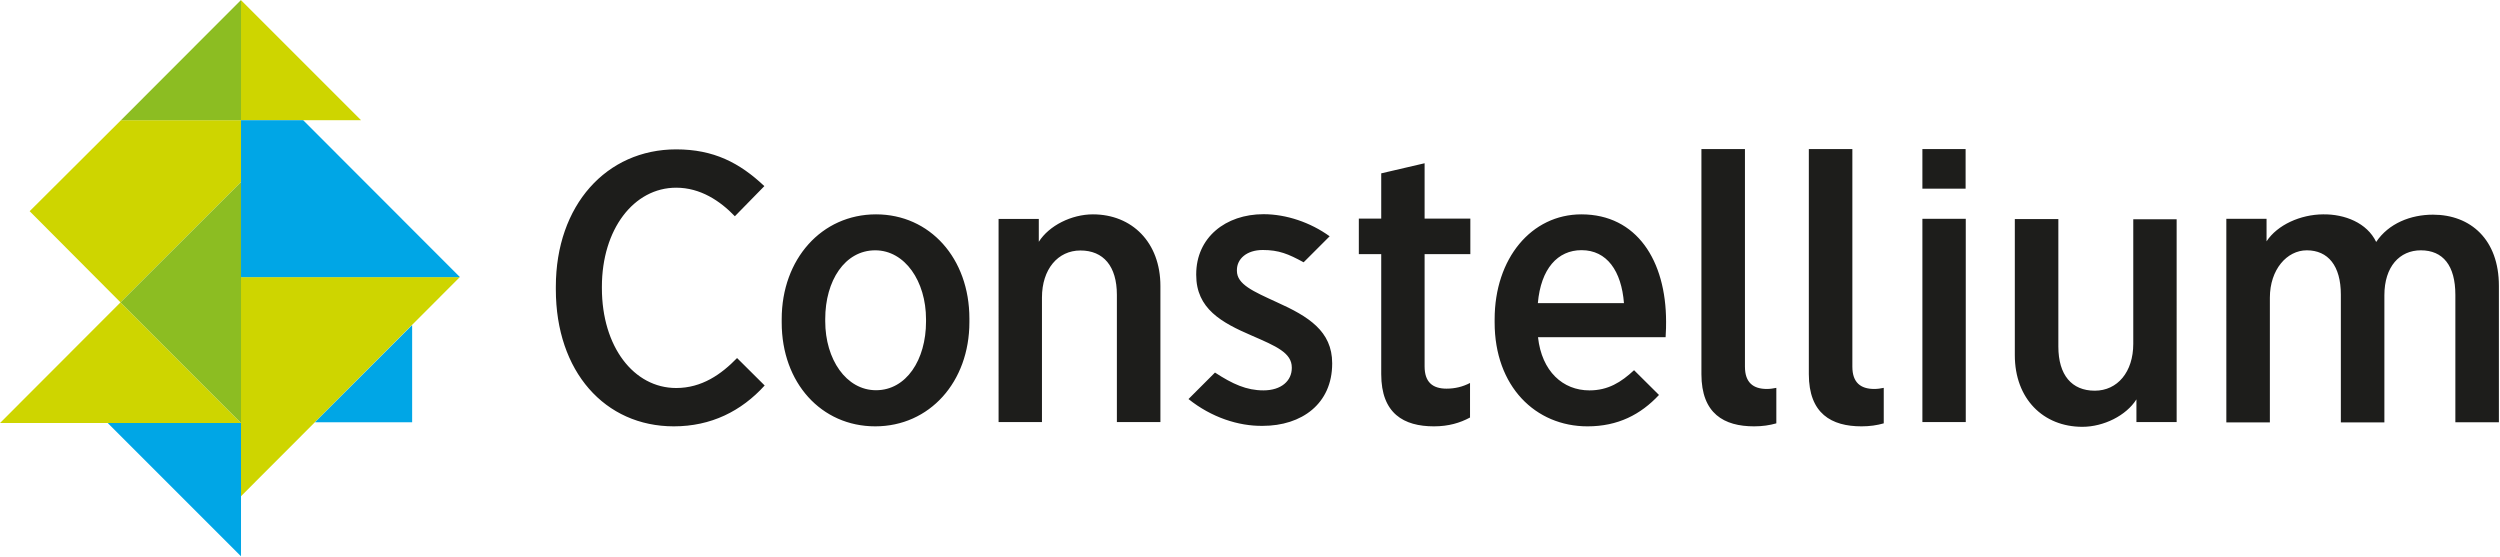
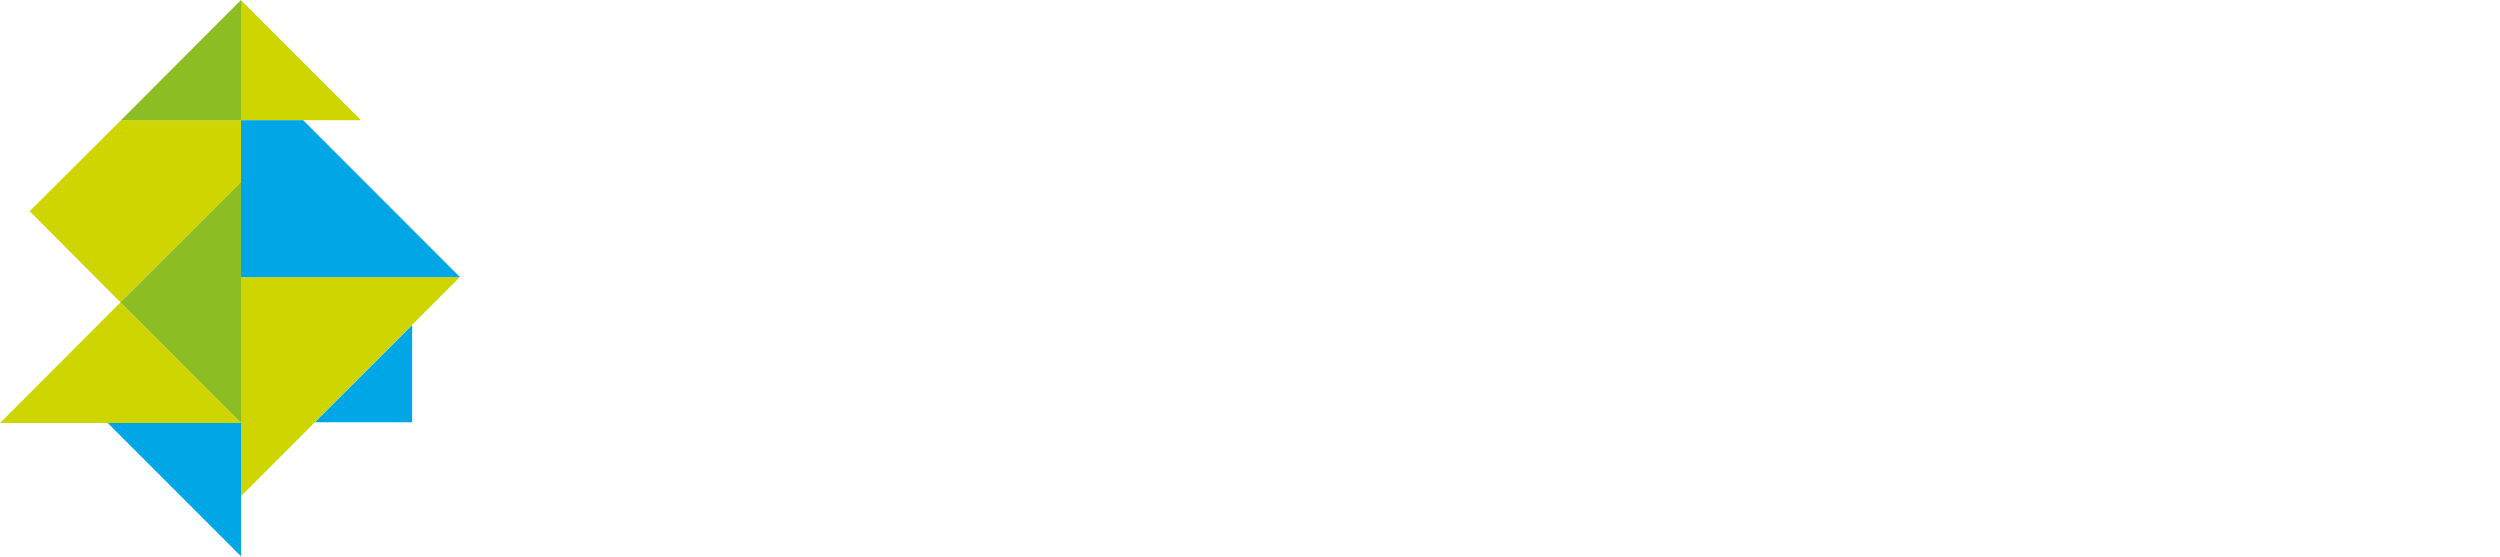
<svg xmlns="http://www.w3.org/2000/svg" version="1.2" viewBox="0 0 1585 353" width="1585" height="353">
  <title>constellium-svg</title>
  <style>
		.s0 { fill: #1d1d1b } 
		.s1 { fill: #ced500 } 
		.s2 { fill: #8cbd22 } 
		.s3 { fill: #00a6e6 } 
	</style>
-   <path id="Layer" fill-rule="evenodd" class="s0" d="m753.5 253l16.8-16.8c11.2 7.3 20 11.3 30.7 11.3 11.4 0 18-6.1 18-14.2v-0.3c0-9.3-9.9-13.5-25.3-20.2-19.3-8.3-35.3-17.1-35.3-38.5v-0.4c0-23.3 18.6-38.1 42.7-38.1 14.4 0 29.7 5.2 41.9 14l-16.5 16.5c-9.7-5.3-15.7-7.8-25.9-7.8-10.3 0-16.4 5.7-16.4 12.7v0.5c0 8.6 10.3 13 25.3 19.9 20 9 35.1 18.3 35.1 38.7v0.2c0 25.5-19.3 39.5-44.1 39.5-15.4 0.2-32.5-5.4-47-17zm-401.1-69.5v-1.7c0-51.7 32.1-87.1 76.3-87.1 23.8 0 40.2 8.5 55.9 23.3l-18.7 19.1c-9.4-9.8-21.9-18.1-37.2-18.1-26.9 0-47.1 26.4-47.1 62.8v0.9c0 37.1 20.2 63.3 47.1 63.3 16.3 0 28.6-8.7 38.6-19l17.5 17.4c-14.8 16.3-34 25.9-57.6 25.9-43.7 0-74.8-34.7-74.8-86.8zm143.2 21v-2.2c0-38 25.3-66.4 59.8-66.4 34.1 0 59.2 27.8 59.2 66.1v2.2c0 38-25.3 66.1-59.7 66.1-34.2 0-59.3-27.6-59.3-65.8zm91.5-0.6v-1.5c0-24.1-13.4-43.7-32.2-43.7-19.3 0-31.7 19.3-31.7 43.5v1.5c0 24.1 13.3 43.7 32.2 43.7 19.2 0 31.7-19.3 31.7-43.5zm46-65.1h25.5v14.5c6.5-10.3 20.8-17.4 34.3-17.4 24.8 0 42.8 17.8 42.8 45.4v86.3h-27.6v-80.7c0-18.1-8.5-28.1-23.1-28.1-14.4 0-24.4 12-24.4 29.8v79h-27.5zm746.9 128.8h-25.5v-14.4c-6.5 10.3-20.8 17.4-34.3 17.4-24.8 0-42.8-17.8-42.8-45.4v-86.3h27.6v80.8c0 18.1 8.5 28 23.1 28 14.4 0 24.4-11.9 24.4-29.7v-79h27.5zm-504.3-30.4v-76.1h-14.2v-22.5h14.2v-28.7l27.5-6.4v35.1h29v22.5h-29v71.2c0 10 5.1 14.1 13.9 14.1 5.4 0 10.3-1.2 14.9-3.6v21.9c-6.3 3.4-13.6 5.6-22.9 5.6-19.1 0-33.4-8.1-33.4-33.1zm250.5 8.7q0 0-0.1 0zm0 0v22.5c-4.2 1.2-8.8 1.9-14.1 1.9-19 0-33.4-8-33.4-33.1v-142.7h27.6v138c0 10 5.2 14.1 13.9 14.1 2.1 0 4-0.3 6-0.7zm68.2 0q0 0 0 0zm-0.1 0v22.5c-4.2 1.2-8.8 1.9-14.1 1.9-19 0-33.4-8-33.4-33.1v-142.7h27.6v138c0 10 5.2 14.1 13.9 14.1 2.1 0 4-0.3 6-0.7zm-246.7-41.5v-1.9c0-38.8 23.4-66.6 55-66.6 35.1 0 53.7 29.3 53.7 68.1 0 1.7 0 5.8-0.3 9.8h-80.9c2.4 21.7 15.8 33.7 32.6 33.7 11.9 0 20.1-5.2 28.3-12.8l15.8 15.7c-11.6 12.4-26 19.9-45.3 19.9-33 0-58.9-25.3-58.9-65.9zm82-12.2c-1.6-20.4-10.8-33.6-26.9-33.6-15.1 0-25.8 11.7-27.7 33.6zm189.2-97.7h27.4v25.1h-27.4zm0 44.2h27.5v128.9h-27.5zm192.7 0h25.5v14.3c6.9-10.5 21.6-17 35.8-17.1 13.8-0.2 27.9 5.4 33.7 17.5 7.9-11.8 21.9-17.3 36-17.3 23.9 0 41.8 15.8 41.8 45.1v86.5h-27.6v-80.8c0-18.5-7.8-28.2-21.9-28.2-13.4 0-23.1 10.3-23.1 28.5v80.6h-27.6v-81c0-18.3-8.1-28.1-21.6-28.1-12.6 0-23.4 12.2-23.4 30v79.1h-27.6z" />
  <path id="Layer" fill-rule="evenodd" class="s1" d="m152.7 268.1v-92.4h138.8l-138.8 139v-46.5h-152.7l76.4-76.5-57.6-57.8 57.9-57.7h76.1v39.2l-76.4 76.3zm0.1-191.9v-76.1l76.1 76.1z" />
  <path id="Layer" fill-rule="evenodd" class="s2" d="m152.8 268.2l-76.4-76.5 76.4-76.3zm-76.1-192l76.1-76.2v76.2z" />
  <path id="Layer" fill-rule="evenodd" class="s3" d="m152.8 268.2v84.5l-84.5-84.5zm39.4-192l99.4 99.5h-138.8v-99.5zm69.1 129.9v61.6h-61.6z" />
</svg>